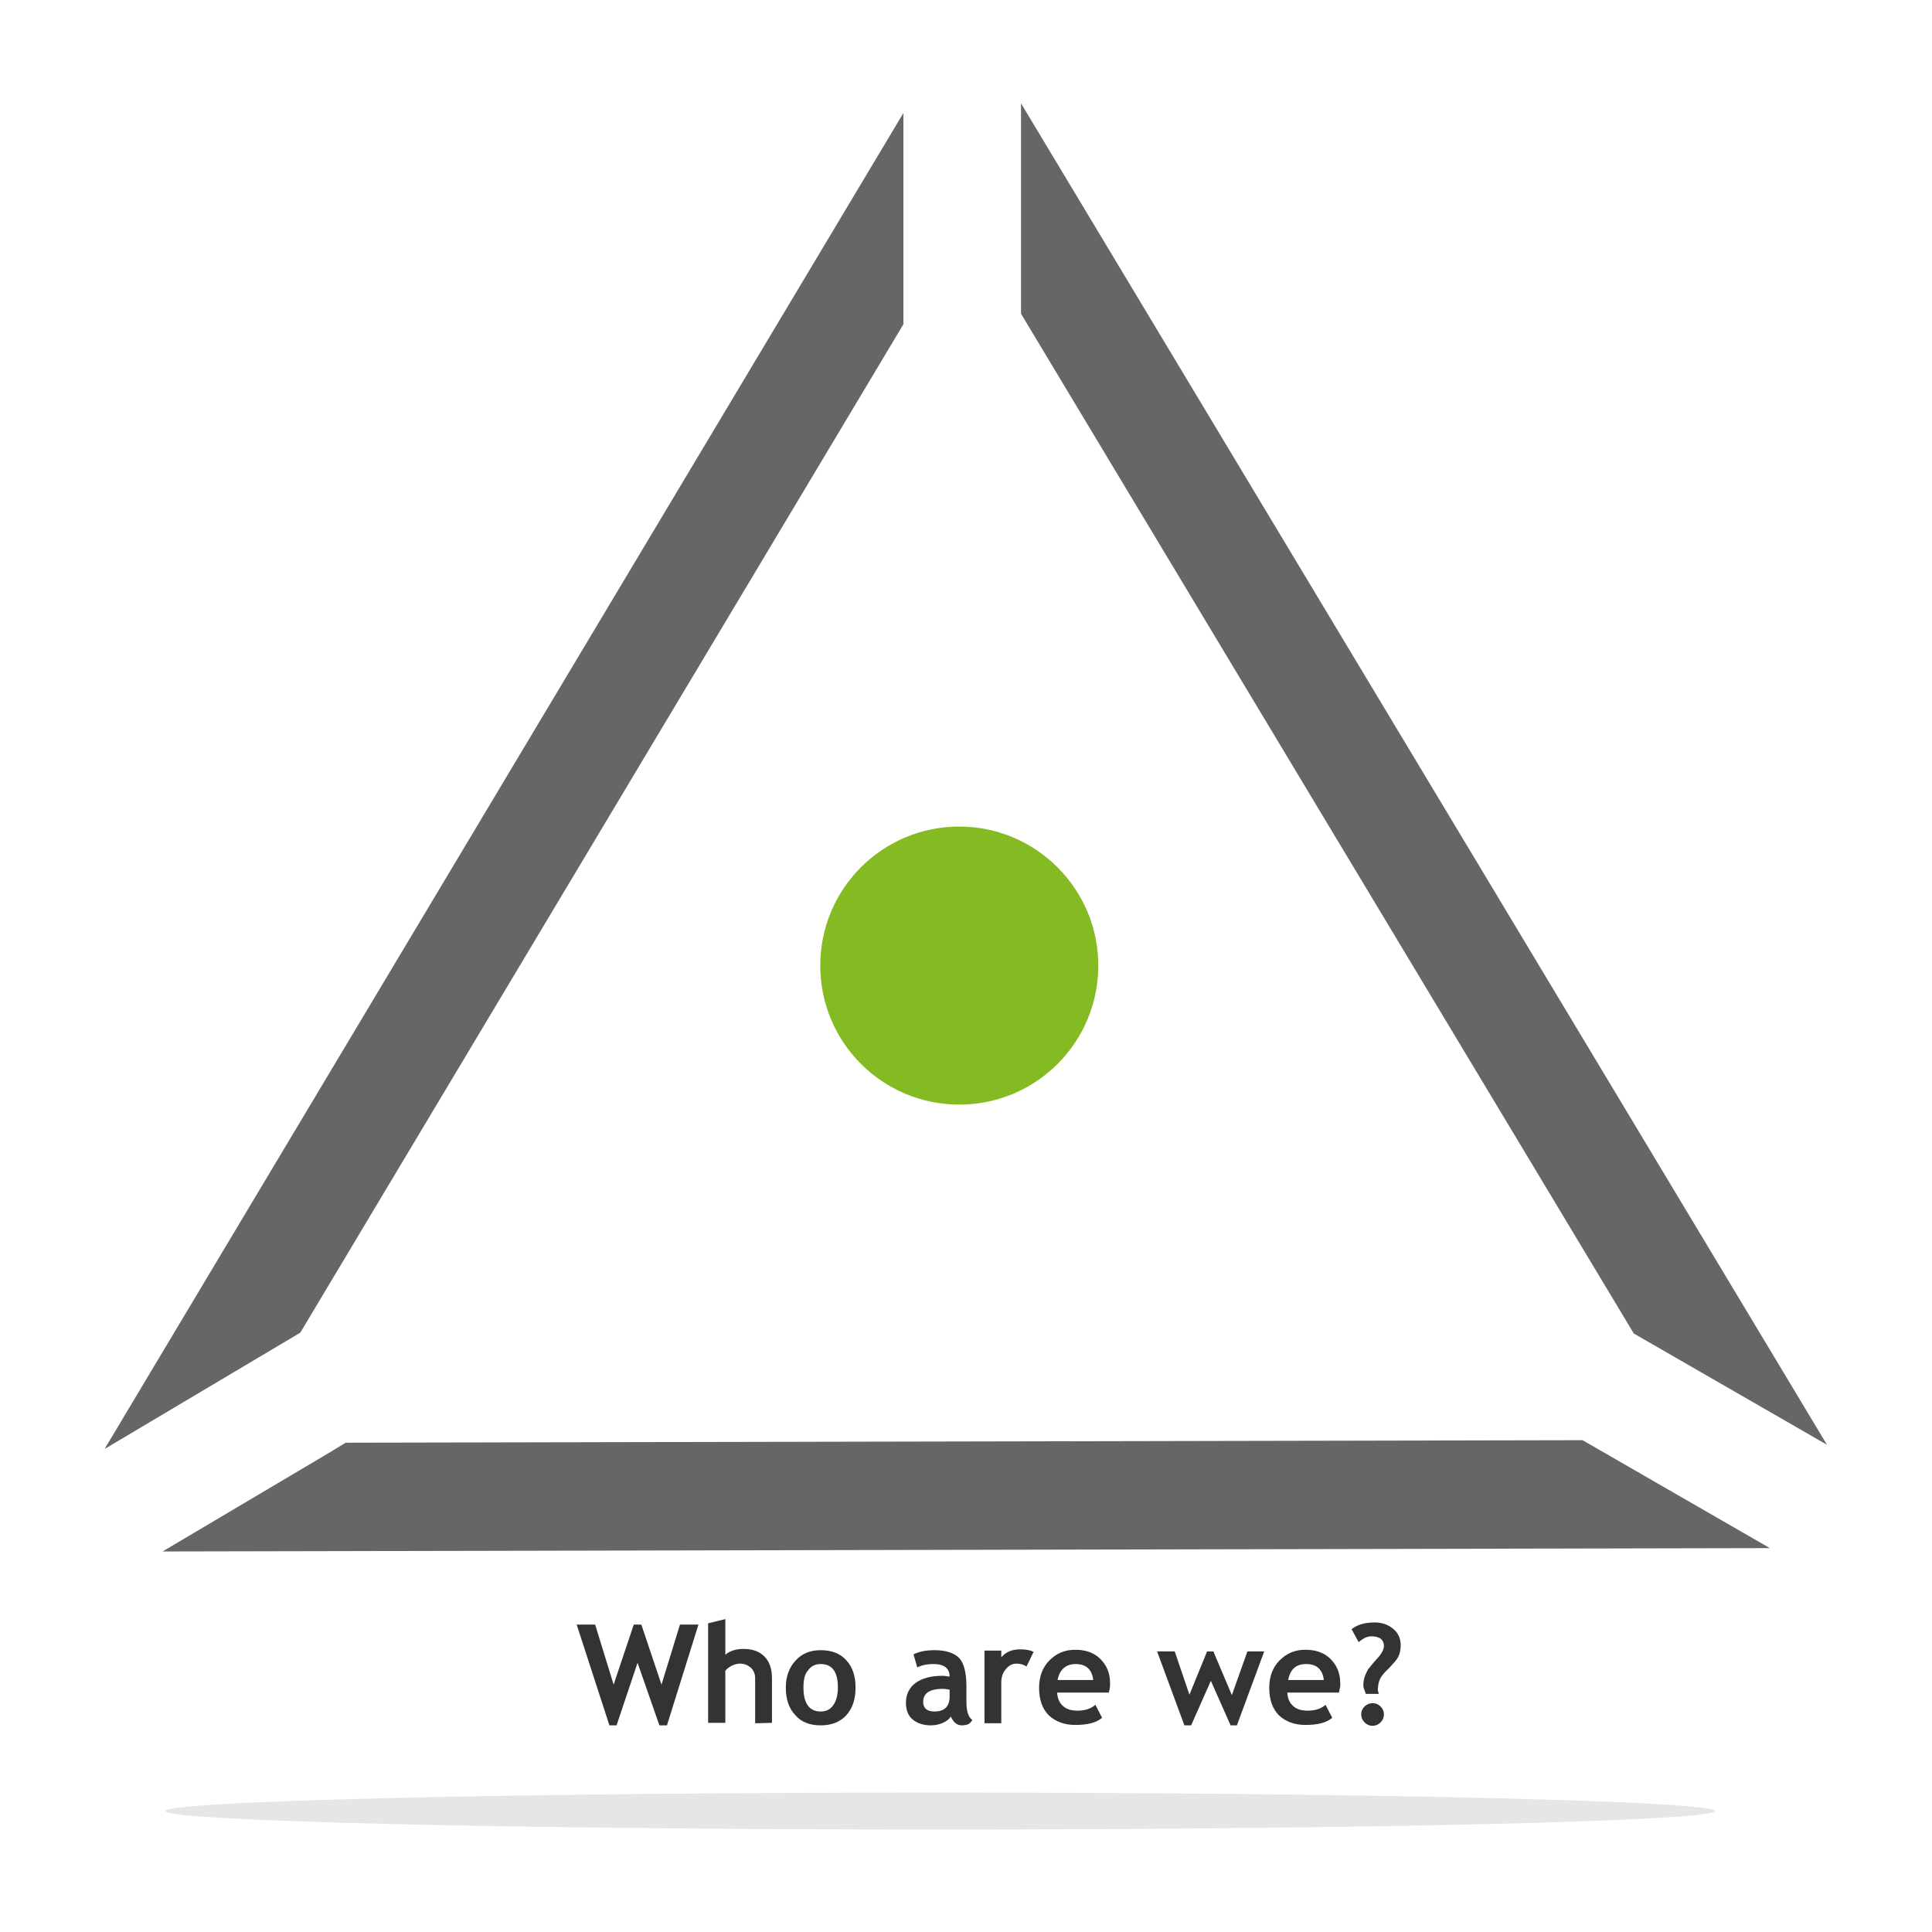
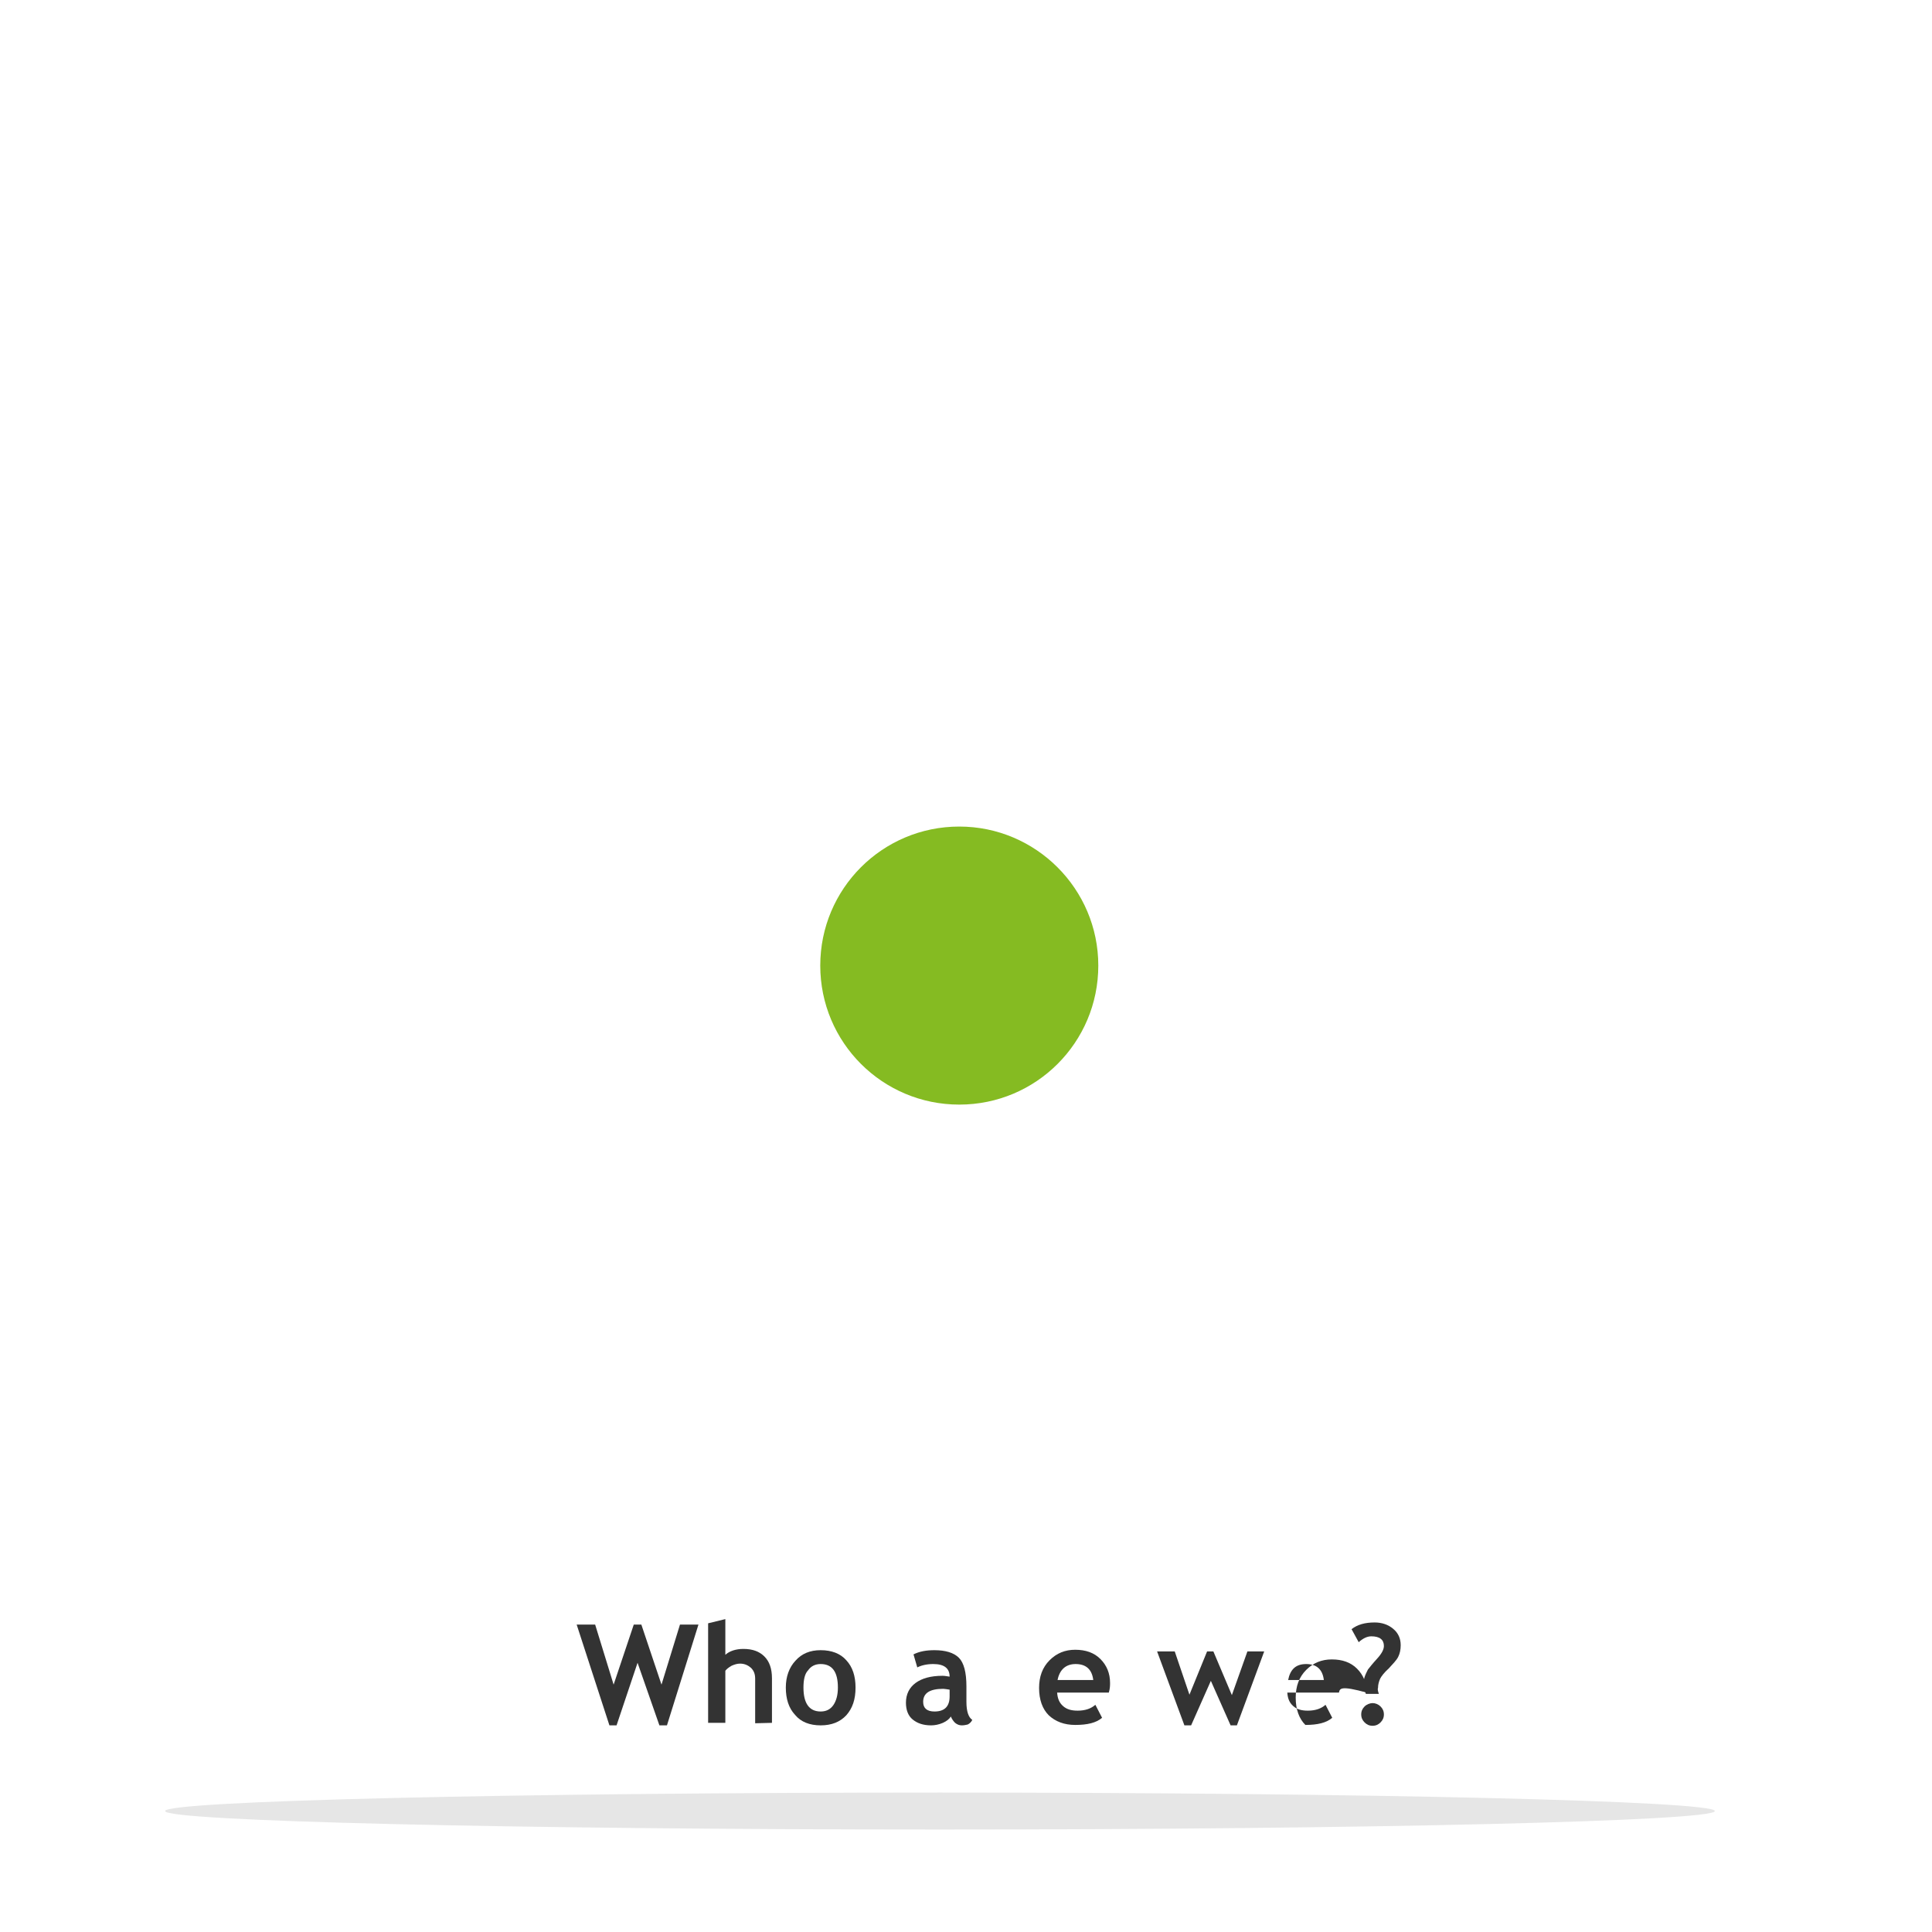
<svg xmlns="http://www.w3.org/2000/svg" version="1.1" id="Layer_1" x="0px" y="0px" viewBox="0 0 460 460" style="enable-background:new 0 0 460 460;" xml:space="preserve">
  <style type="text/css">
	.st0{fill:#666666;}
	.st1{fill:#333333;}
	.st2{fill:#85BB22;}
	.st3{fill:#E6E6E6;}
</style>
  <g>
-     <path class="st0" d="M82.3,343.5l294.5-0.6l44.6,25.7l-382.7,0.8l40-23.7L82.3,343.5z M243.1,24.6L435,344L389,317.5L243.1,74.7   V24.6z M24.9,345L215.1,26.9v50.3L71.5,317.3L24.9,345z" />
    <g>
      <path class="st1" d="M158.8,410.8h-1.8l-5.2-14.9l-5,14.9h-1.7l-7.8-24h4.4l4.4,14.3l4.8-14.3h1.8l4.8,14.3l4.4-14.3h4.4    L158.8,410.8z" />
      <path class="st1" d="M179.8,410.3v-10.6c0-1.1-0.3-1.9-1-2.6c-0.7-0.6-1.5-1-2.6-1c-0.7,0-1.3,0.2-2,0.5c-0.7,0.4-1.2,0.8-1.5,1.2    v12.4h-4.1v-23.7l4.1-1v8.5c1-0.9,2.5-1.4,4.3-1.4c2.2,0,3.8,0.6,5,1.8c1.2,1.2,1.8,2.9,1.8,5.2v10.6L179.8,410.3L179.8,410.3z" />
      <path class="st1" d="M187.1,401.8c0-2.6,0.8-4.8,2.3-6.4c1.5-1.7,3.5-2.5,6-2.5c2.6,0,4.7,0.8,6.1,2.4c1.5,1.6,2.2,3.8,2.2,6.5    c0,2.8-0.7,4.9-2.2,6.6c-1.5,1.6-3.5,2.4-6.1,2.4s-4.7-0.8-6.1-2.5C187.8,406.7,187.1,404.5,187.1,401.8z M191.3,401.8    c0,3.8,1.4,5.7,4.1,5.7c1.3,0,2.3-0.5,3-1.5s1.1-2.4,1.1-4.2c0-3.8-1.4-5.6-4.1-5.6c-1.3,0-2.3,0.5-3,1.5    C191.6,398.5,191.3,400,191.3,401.8z" />
      <path class="st1" d="M226.4,408.7c-0.4,0.6-1,1.1-1.9,1.5c-0.9,0.4-1.9,0.6-2.8,0.6c-1.9,0-3.3-0.5-4.4-1.4    c-1.1-0.9-1.6-2.3-1.6-4c0-2,0.8-3.6,2.3-4.7c1.5-1.1,3.6-1.7,6.4-1.7c0.5,0,1,0.1,1.7,0.2c0-2-1.3-3-3.9-3    c-1.5,0-2.8,0.3-3.8,0.8l-0.9-3.1c1.4-0.7,3-1,5-1c2.6,0,4.6,0.6,5.8,1.8c1.2,1.2,1.8,3.5,1.8,6.8v3.7c0,2.3,0.5,3.7,1.4,4.3    c-0.3,0.6-0.7,0.9-1.1,1.1c-0.4,0.1-0.9,0.2-1.4,0.2c-0.6,0-1.1-0.2-1.6-0.6C226.9,409.7,226.6,409.2,226.4,408.7z M226.1,402.3    c-0.7-0.1-1.2-0.2-1.5-0.2c-3.2,0-4.8,1-4.8,3.1c0,1.5,0.9,2.3,2.7,2.3c2.4,0,3.6-1.2,3.6-3.6V402.3z" />
-       <path class="st1" d="M244.4,396.8c-0.7-0.5-1.5-0.7-2.4-0.7s-1.8,0.4-2.5,1.3c-0.7,0.8-1.1,1.9-1.1,3.1v9.8h-4V393h4v1.6    c1.1-1.3,2.6-1.9,4.5-1.9c1.4,0,2.4,0.2,3.2,0.6L244.4,396.8z" />
      <path class="st1" d="M264,403h-12.3c0.1,1.4,0.5,2.4,1.4,3.2c0.9,0.8,2,1.1,3.5,1.1c1.8,0,3.2-0.5,4.2-1.4l1.6,3.1    c-1.4,1.2-3.5,1.7-6.4,1.7c-2.6,0-4.7-0.8-6.3-2.3c-1.5-1.5-2.3-3.7-2.3-6.5c0-2.7,0.8-4.9,2.5-6.6s3.7-2.5,6.1-2.5    c2.5,0,4.5,0.7,6,2.2s2.3,3.4,2.3,5.7C264.3,401.3,264.3,402,264,403z M251.8,400h8.5c-0.3-2.5-1.7-3.8-4.2-3.8    C253.8,396.2,252.3,397.5,251.8,400z" />
      <path class="st1" d="M294.5,410.8H293l-4.7-10.6l-4.7,10.6H282l-6.5-17.6h4.2l3.5,10.3l4.2-10.3h1.5l4.4,10.4l3.7-10.4h4    L294.5,410.8z" />
-       <path class="st1" d="M318.8,403h-12.3c0.1,1.4,0.5,2.4,1.4,3.2c0.9,0.8,2,1.1,3.5,1.1c1.8,0,3.2-0.5,4.2-1.4l1.6,3.1    c-1.4,1.2-3.5,1.7-6.4,1.7c-2.6,0-4.7-0.8-6.3-2.3c-1.5-1.5-2.3-3.7-2.3-6.5c0-2.7,0.8-4.9,2.5-6.6s3.7-2.5,6.1-2.5    c2.5,0,4.5,0.7,6,2.2s2.3,3.4,2.3,5.7C319.2,401.3,319,402,318.8,403z M306.7,400h8.5c-0.3-2.5-1.7-3.8-4.2-3.8    C308.5,396.2,307.2,397.5,306.7,400z" />
+       <path class="st1" d="M318.8,403h-12.3c0.1,1.4,0.5,2.4,1.4,3.2c0.9,0.8,2,1.1,3.5,1.1c1.8,0,3.2-0.5,4.2-1.4l1.6,3.1    c-1.4,1.2-3.5,1.7-6.4,1.7c-1.5-1.5-2.3-3.7-2.3-6.5c0-2.7,0.8-4.9,2.5-6.6s3.7-2.5,6.1-2.5    c2.5,0,4.5,0.7,6,2.2s2.3,3.4,2.3,5.7C319.2,401.3,319,402,318.8,403z M306.7,400h8.5c-0.3-2.5-1.7-3.8-4.2-3.8    C308.5,396.2,307.2,397.5,306.7,400z" />
      <path class="st1" d="M328.3,403.3h-3.1c0-0.1-0.1-0.3-0.3-0.8s-0.3-0.9-0.3-1.2c0-0.7,0.1-1.3,0.3-2c0.2-0.6,0.5-1.2,0.8-1.8    c0.4-0.5,1.1-1.4,2.2-2.6c1.1-1.2,1.6-2.2,1.6-3c0-1.5-1-2.3-3-2.3c-1,0-2,0.5-3,1.4l-1.7-3.1c1.4-1.1,3.2-1.6,5.5-1.6    c1.7,0,3.2,0.5,4.4,1.5c1.2,1,1.8,2.3,1.8,3.9c0,1.1-0.2,2-0.6,2.8c-0.4,0.8-1.2,1.6-2.2,2.7c-1.1,1-1.8,1.9-2.1,2.5    c-0.3,0.7-0.5,1.4-0.5,2.2C328,402,328,402.5,328.3,403.3z M326.8,405.5c0.7,0,1.4,0.3,1.9,0.8s0.8,1.1,0.8,1.9s-0.3,1.4-0.8,1.9    s-1.1,0.8-1.9,0.8s-1.4-0.3-1.9-0.8s-0.8-1.1-0.8-1.9s0.3-1.4,0.8-1.9S326.2,405.5,326.8,405.5z" />
    </g>
    <path class="st2" d="M261.5,229.9c0,18.3-14.8,33.1-33.1,33.1s-33.1-14.8-33.1-33.1s14.8-33.1,33.1-33.1   C246.6,196.8,261.5,211.6,261.5,229.9z" />
    <path class="st3" d="M408.3,431.2c0,2.4-82.6,4.4-184.5,4.4s-184.5-2-184.5-4.4c0-2.4,82.6-4.4,184.5-4.4S408.3,428.8,408.3,431.2z   " />
  </g>
</svg>